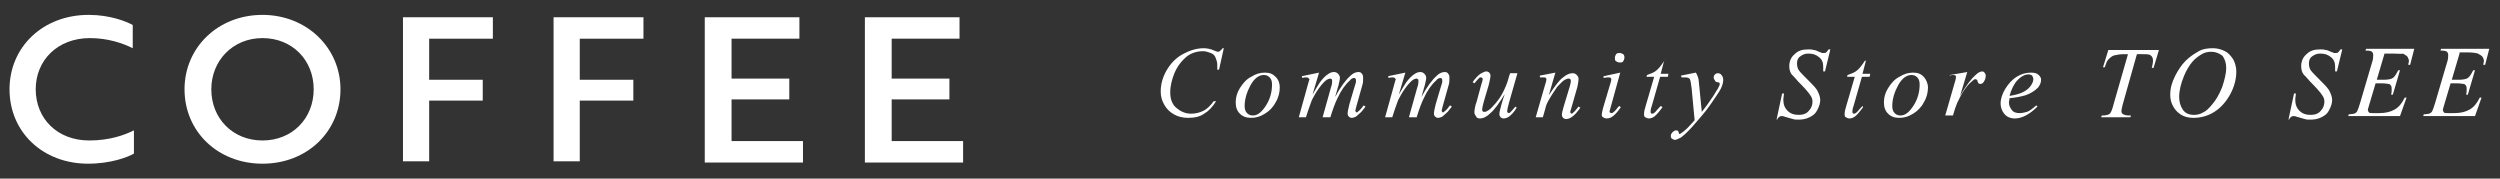
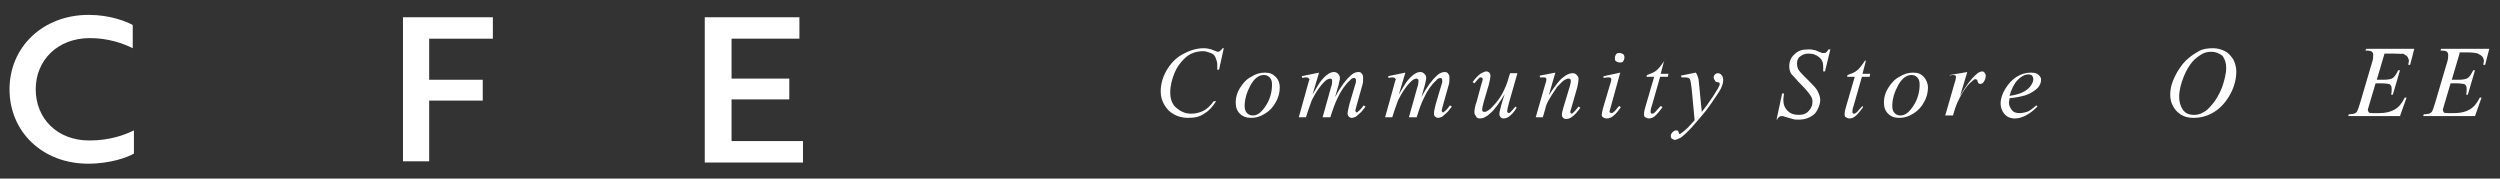
<svg xmlns="http://www.w3.org/2000/svg" version="1.1" id="レイヤー_1" x="0px" y="0px" viewBox="0 0 420 30" style="enable-background:new 0 0 420 30;" xml:space="preserve">
  <rect x="0" y="0" width="420" height="30" fill="#333333" stroke="none" />
  <style type="text/css">
	.st0{fill:#FFFFFF;}
</style>
  <g>
    <g>
      <g>
        <path class="st0" d="M22.3,8.1c-1.6-0.8-4.1-1.7-7.2-1.7C9.7,6.4,6,10.1,6,15s3.6,8.6,9,8.6c3.4,0,5.9-0.9,7.5-1.7v3.9     c-1,0.6-3.9,1.7-7.7,1.7C7.2,27.5,1.6,22.2,1.6,15c0-7.1,5.6-12.5,13.3-12.5c3.6,0,6.3,1.1,7.4,1.7V8.1z" />
-         <path class="st0" d="M44.1,2.5c7.4,0,13.1,5.5,13.1,12.5c0,7.1-5.6,12.5-13.1,12.5C36.6,27.5,31,22.1,31,15     C31,8,36.6,2.5,44.1,2.5z M44.1,23.6c5,0,8.6-3.7,8.6-8.6c0-4.9-3.6-8.6-8.6-8.6c-5,0-8.6,3.8-8.6,8.6     C35.5,19.9,39.1,23.6,44.1,23.6z" />
        <path class="st0" d="M72.1,6.5v6.9h9v3.5h-9v10.2h-4.4V2.9h15.1v3.6H72.1z" />
-         <path class="st0" d="M97.4,6.5v6.9h9v3.5h-9v10.2H93V2.9h15.1v3.6H97.4z" />
        <path class="st0" d="M118.4,27.1V2.9h15.9v3.6h-11.4v6.7h9.7v3.5h-9.7v7h12v3.6H118.4z" />
-         <path class="st0" d="M145.3,27.1V2.9h15.9v3.6h-11.4v6.7h9.7v3.5h-9.7v7h12v3.6H145.3z" />
      </g>
    </g>
    <g>
      <g>
        <path class="st0" d="M205.6,8.1l-0.8,3.6h-0.3l0-0.9c0-0.3-0.1-0.6-0.2-0.9c-0.1-0.3-0.2-0.5-0.4-0.7c-0.2-0.2-0.5-0.3-0.8-0.4     c-0.3-0.1-0.6-0.2-1-0.2c-1,0-1.9,0.3-2.6,0.8c-0.9,0.7-1.7,1.7-2.2,2.9c-0.4,1-0.7,2.1-0.7,3.2c0,1.1,0.3,2,1,2.6s1.5,1,2.5,1     c0.8,0,1.5-0.2,2.1-0.5s1.2-0.9,1.7-1.6h0.4c-0.6,1-1.3,1.7-2,2.1c-0.7,0.5-1.6,0.7-2.7,0.7c-0.9,0-1.7-0.2-2.4-0.6     c-0.7-0.4-1.2-0.9-1.6-1.6c-0.4-0.7-0.6-1.4-0.6-2.2c0-1.2,0.3-2.4,1-3.6c0.7-1.2,1.6-2.1,2.7-2.7s2.3-1,3.5-1     c0.5,0,1.2,0.1,1.8,0.4c0.3,0.1,0.5,0.2,0.6,0.2s0.2,0,0.3-0.1s0.3-0.2,0.5-0.5H205.6z" />
        <path class="st0" d="M215,14.7c0,0.8-0.2,1.7-0.7,2.5c-0.4,0.8-1.1,1.5-1.8,1.9c-0.8,0.5-1.5,0.7-2.3,0.7c-0.8,0-1.4-0.2-1.9-0.7     c-0.5-0.5-0.7-1.1-0.7-1.9c0-0.8,0.2-1.6,0.7-2.4c0.5-0.8,1.1-1.5,1.9-1.9c0.8-0.5,1.5-0.7,2.3-0.7s1.3,0.2,1.8,0.7     C214.8,13.4,215,14,215,14.7z M213.7,14.2c0-0.5-0.1-0.9-0.4-1.2c-0.3-0.3-0.6-0.4-1-0.4c-0.8,0-1.6,0.6-2.2,1.7s-1,2.3-1,3.5     c0,0.5,0.1,0.9,0.4,1.2c0.3,0.3,0.6,0.4,1,0.4c0.8,0,1.5-0.6,2.2-1.7S213.7,15.4,213.7,14.2z" />
        <path class="st0" d="M221.6,12.2l-1.1,3.7c0.5-0.9,0.9-1.5,1.2-2c0.5-0.7,1-1.2,1.5-1.5c0.3-0.2,0.6-0.3,0.9-0.3     c0.3,0,0.5,0.1,0.7,0.3c0.2,0.2,0.3,0.4,0.3,0.7c0,0.3-0.1,0.6-0.2,1.1l-0.6,2.1c0.9-1.7,1.8-2.9,2.6-3.6     c0.4-0.4,0.9-0.6,1.3-0.6c0.3,0,0.5,0.1,0.6,0.3c0.2,0.2,0.2,0.4,0.2,0.8c0,0.3,0,0.7-0.1,1l-0.9,3.2c-0.2,0.7-0.3,1.1-0.3,1.2     c0,0.1,0,0.1,0.1,0.2c0,0,0.1,0.1,0.1,0.1c0.1,0,0.2-0.1,0.3-0.2c0.3-0.2,0.6-0.6,0.9-1l0.3,0.2c-0.1,0.2-0.4,0.5-0.7,0.9     c-0.4,0.4-0.7,0.6-0.9,0.8c-0.2,0.1-0.5,0.2-0.7,0.2c-0.2,0-0.4-0.1-0.5-0.2s-0.2-0.3-0.2-0.5c0-0.3,0.1-0.8,0.3-1.6l0.8-2.7     c0.2-0.6,0.3-1,0.3-1c0-0.1,0-0.2,0-0.3c0-0.1,0-0.2-0.1-0.3c-0.1-0.1-0.1-0.1-0.2-0.1c-0.2,0-0.5,0.1-0.7,0.4     c-0.8,0.7-1.5,1.7-2.1,3c-0.4,0.8-0.8,1.9-1.2,3.2h-1.3l1.4-5c0.2-0.5,0.2-0.9,0.2-1.1c0-0.1,0-0.3-0.1-0.3s-0.1-0.1-0.2-0.1     c-0.2,0-0.4,0.1-0.6,0.2c-0.3,0.2-0.8,0.7-1.3,1.4c-0.5,0.7-0.9,1.4-1.2,2c-0.1,0.3-0.5,1.3-1,2.9h-1.2l1.5-5.4l0.2-0.7     c0-0.1,0.1-0.2,0.1-0.2c0-0.1-0.1-0.2-0.2-0.3c-0.1-0.1-0.3-0.1-0.4-0.1c-0.1,0-0.3,0-0.6,0.1l-0.1-0.3L221.6,12.2z" />
        <path class="st0" d="M236.1,12.2l-1.1,3.7c0.5-0.9,0.9-1.5,1.2-2c0.5-0.7,1-1.2,1.5-1.5c0.3-0.2,0.6-0.3,0.9-0.3     c0.3,0,0.5,0.1,0.7,0.3c0.2,0.2,0.3,0.4,0.3,0.7c0,0.3-0.1,0.6-0.2,1.1l-0.6,2.1c0.9-1.7,1.8-2.9,2.6-3.6     c0.4-0.4,0.9-0.6,1.3-0.6c0.3,0,0.5,0.1,0.6,0.3c0.2,0.2,0.2,0.4,0.2,0.8c0,0.3,0,0.7-0.1,1l-0.9,3.2c-0.2,0.7-0.3,1.1-0.3,1.2     c0,0.1,0,0.1,0.1,0.2c0,0,0.1,0.1,0.1,0.1c0.1,0,0.2-0.1,0.3-0.2c0.3-0.2,0.6-0.6,0.9-1l0.3,0.2c-0.1,0.2-0.4,0.5-0.7,0.9     c-0.4,0.4-0.7,0.6-0.9,0.8c-0.2,0.1-0.5,0.2-0.7,0.2c-0.2,0-0.4-0.1-0.5-0.2s-0.2-0.3-0.2-0.5c0-0.3,0.1-0.8,0.3-1.6l0.8-2.7     c0.2-0.6,0.3-1,0.3-1c0-0.1,0-0.2,0-0.3c0-0.1,0-0.2-0.1-0.3c-0.1-0.1-0.1-0.1-0.2-0.1c-0.2,0-0.5,0.1-0.7,0.4     c-0.8,0.7-1.5,1.7-2.1,3c-0.4,0.8-0.8,1.9-1.2,3.2h-1.3l1.4-5c0.2-0.5,0.2-0.9,0.2-1.1c0-0.1,0-0.3-0.1-0.3s-0.1-0.1-0.2-0.1     c-0.2,0-0.4,0.1-0.6,0.2c-0.3,0.2-0.8,0.7-1.3,1.4c-0.5,0.7-0.9,1.4-1.2,2c-0.1,0.3-0.5,1.3-1,2.9h-1.2l1.5-5.4l0.2-0.7     c0-0.1,0.1-0.2,0.1-0.2c0-0.1-0.1-0.2-0.2-0.3c-0.1-0.1-0.3-0.1-0.4-0.1c-0.1,0-0.3,0-0.6,0.1l-0.1-0.3L236.1,12.2z" />
        <path class="st0" d="M254.9,12.4l-1.4,4.9c-0.2,0.7-0.3,1.2-0.3,1.4c0,0.1,0,0.2,0.1,0.2s0.1,0.1,0.1,0.1c0.1,0,0.2,0,0.3-0.1     s0.4-0.4,0.9-1l0.2,0.2c-0.4,0.7-0.9,1.2-1.3,1.5c-0.3,0.2-0.6,0.3-0.9,0.3c-0.2,0-0.4-0.1-0.5-0.2c-0.1-0.1-0.2-0.3-0.2-0.5     c0-0.2,0-0.4,0.1-0.7c0.1-0.4,0.3-1.3,0.8-2.7c-0.9,1.5-1.7,2.6-2.4,3.2c-0.6,0.6-1.2,0.9-1.8,0.9c-0.3,0-0.5-0.1-0.6-0.3     s-0.3-0.4-0.3-0.7c0-0.4,0.1-1.1,0.4-1.9l0.7-2.6c0.2-0.6,0.3-1,0.3-1.1c0-0.1,0-0.1-0.1-0.2s-0.1-0.1-0.2-0.1     c-0.1,0-0.2,0-0.3,0.1s-0.4,0.4-0.8,0.9l-0.3-0.2c0.4-0.6,0.9-1.1,1.3-1.4c0.4-0.2,0.7-0.4,1-0.4c0.2,0,0.4,0.1,0.5,0.2     s0.2,0.3,0.2,0.5c0,0.3-0.1,0.8-0.3,1.6l-0.8,2.7c-0.2,0.7-0.3,1.2-0.3,1.4c0,0.1,0,0.2,0.1,0.3s0.2,0.1,0.3,0.1     c0.2,0,0.4-0.1,0.7-0.3c0.3-0.2,0.7-0.6,1.2-1.2c0.5-0.6,0.9-1.2,1.2-1.8s0.7-1.4,1-2.6l0.2-0.6H254.9z" />
        <path class="st0" d="M261.3,12.2l-1.1,3.8c1-1.5,1.8-2.6,2.4-3c0.6-0.5,1.1-0.7,1.6-0.7c0.3,0,0.5,0.1,0.7,0.3s0.3,0.4,0.3,0.7     c0,0.3-0.1,0.8-0.2,1.3l-1,3.5c-0.1,0.4-0.2,0.6-0.2,0.7c0,0.1,0,0.1,0.1,0.2s0.1,0.1,0.1,0.1c0.1,0,0.1,0,0.2-0.1     c0.3-0.2,0.6-0.6,1-1.1l0.3,0.2c-0.5,0.7-1,1.3-1.5,1.6c-0.3,0.2-0.6,0.3-0.9,0.3c-0.2,0-0.4-0.1-0.5-0.2     c-0.1-0.1-0.2-0.3-0.2-0.5c0-0.3,0.1-0.7,0.3-1.4l1-3.3c0.1-0.4,0.2-0.7,0.2-1c0-0.1,0-0.2-0.1-0.3c-0.1-0.1-0.2-0.1-0.3-0.1     c-0.2,0-0.3,0.1-0.6,0.2c-0.4,0.2-0.8,0.7-1.3,1.2c-0.4,0.6-0.9,1.3-1.4,2.2c-0.3,0.5-0.5,1-0.6,1.5l-0.4,1.4h-1.2l1.5-5.2     c0.2-0.6,0.3-1,0.3-1.1c0-0.1,0-0.2-0.1-0.3c-0.1-0.1-0.2-0.1-0.4-0.1c-0.1,0-0.2,0-0.3,0l-0.3,0l0-0.3L261.3,12.2z" />
        <path class="st0" d="M272.2,12.2l-1.6,5.8c-0.1,0.4-0.2,0.6-0.2,0.7c0,0.1,0,0.2,0.1,0.2c0.1,0.1,0.1,0.1,0.2,0.1     c0.1,0,0.2,0,0.3-0.1c0.3-0.2,0.6-0.6,1-1.1l0.3,0.2c-0.4,0.6-0.8,1.1-1.3,1.5c-0.4,0.3-0.7,0.4-1.1,0.4c-0.2,0-0.4-0.1-0.6-0.2     s-0.2-0.3-0.2-0.5c0-0.2,0.1-0.5,0.2-1l1.1-3.7c0.2-0.6,0.3-1,0.3-1.1c0-0.1,0-0.2-0.1-0.3c-0.1-0.1-0.2-0.1-0.4-0.1     c-0.1,0-0.4,0-0.8,0.1v-0.3L272.2,12.2z M272.1,8.9c0.2,0,0.4,0.1,0.6,0.2c0.2,0.2,0.2,0.4,0.2,0.6c0,0.2-0.1,0.4-0.2,0.6     s-0.4,0.2-0.6,0.2s-0.4-0.1-0.6-0.2s-0.2-0.4-0.2-0.6c0-0.2,0.1-0.4,0.2-0.6C271.7,8.9,271.9,8.9,272.1,8.9z" />
        <path class="st0" d="M279.6,10.1l-0.6,2.3h1.3l-0.1,0.5h-1.3l-1.4,4.9c-0.2,0.5-0.2,0.9-0.2,1c0,0.1,0,0.2,0.1,0.2     c0,0.1,0.1,0.1,0.2,0.1c0.1,0,0.3-0.1,0.5-0.3c0.1-0.1,0.4-0.5,0.9-1l0.3,0.2c-0.5,0.7-1,1.3-1.4,1.6c-0.3,0.2-0.6,0.3-0.9,0.3     c-0.2,0-0.4-0.1-0.6-0.2s-0.2-0.3-0.2-0.6c0-0.3,0.1-0.8,0.3-1.4l1.4-4.8h-1.3l0.1-0.3c0.6-0.2,1.1-0.4,1.5-0.7     c0.4-0.3,0.9-0.9,1.4-1.7H279.6z" />
        <path class="st0" d="M284.9,12.2c0.2,0.3,0.3,0.6,0.4,0.9s0.1,0.8,0.2,1.6l0.4,4.1c0.3-0.4,0.8-1,1.4-1.9c0.3-0.4,0.7-1,1.1-1.7     c0.3-0.4,0.4-0.8,0.5-0.9c0-0.1,0-0.2,0-0.3c0-0.1,0-0.1-0.1-0.1c0,0-0.1-0.1-0.3-0.1s-0.3-0.1-0.4-0.3c-0.1-0.1-0.2-0.3-0.2-0.5     c0-0.2,0.1-0.4,0.2-0.5s0.3-0.2,0.5-0.2c0.2,0,0.5,0.1,0.6,0.3c0.2,0.2,0.3,0.5,0.3,0.8c0,0.4-0.1,0.9-0.4,1.5s-0.9,1.4-1.7,2.6     s-1.9,2.4-3.1,3.8c-0.8,0.9-1.5,1.5-1.9,1.8c-0.4,0.2-0.8,0.4-1,0.4c-0.2,0-0.3-0.1-0.5-0.2s-0.2-0.3-0.2-0.5     c0-0.2,0.1-0.4,0.3-0.6c0.2-0.2,0.4-0.3,0.6-0.3c0.1,0,0.2,0,0.3,0.1c0,0,0.1,0.1,0.1,0.2s0.1,0.2,0.1,0.3c0,0,0.1,0,0.1,0     c0,0,0.1,0,0.2-0.1c0.3-0.2,0.7-0.5,1.1-0.9c0.5-0.5,0.9-1,1.2-1.3l-0.5-5.3c-0.1-0.9-0.2-1.4-0.3-1.6s-0.4-0.3-0.8-0.3     c-0.1,0-0.3,0-0.6,0l-0.1-0.3L284.9,12.2z" />
        <path class="st0" d="M298.5,19.9l0.9-4.2h0.3c0,0.4-0.1,0.7-0.1,1c0,0.8,0.2,1.4,0.7,1.9c0.5,0.5,1.1,0.7,1.9,0.7     c0.7,0,1.3-0.2,1.7-0.7c0.4-0.4,0.6-1,0.6-1.5c0-0.4-0.1-0.7-0.3-1c-0.3-0.5-1-1.3-2.1-2.4c-0.5-0.6-0.9-1-1.1-1.2     c-0.3-0.4-0.4-0.9-0.4-1.4c0-0.8,0.3-1.5,0.9-2c0.6-0.6,1.3-0.8,2.3-0.8c0.3,0,0.6,0,0.9,0.1c0.2,0,0.5,0.1,0.9,0.3     c0.3,0.1,0.5,0.2,0.5,0.2c0.1,0,0.2,0,0.3,0c0.2,0,0.3,0,0.4-0.1c0.1-0.1,0.3-0.3,0.4-0.5h0.3l-0.9,3.7h-0.3c0-0.3,0-0.6,0-0.8     c0-0.7-0.2-1.2-0.7-1.6s-1-0.6-1.8-0.6c-0.6,0-1,0.2-1.4,0.5s-0.5,0.7-0.5,1.2c0,0.4,0.1,0.8,0.3,1.1s0.8,0.9,1.6,1.7     s1.4,1.4,1.6,1.9c0.2,0.4,0.4,0.9,0.4,1.4c0,0.6-0.2,1.1-0.5,1.7s-0.7,0.9-1.3,1.2s-1.2,0.4-1.9,0.4c-0.3,0-0.6,0-0.9-0.1     c-0.3-0.1-0.7-0.2-1.4-0.4c-0.2-0.1-0.4-0.1-0.5-0.1c-0.3,0-0.6,0.2-0.8,0.7H298.5z" />
        <path class="st0" d="M313.5,10.1l-0.6,2.3h1.3l-0.1,0.5h-1.3l-1.4,4.9c-0.2,0.5-0.2,0.9-0.2,1c0,0.1,0,0.2,0.1,0.2     c0,0.1,0.1,0.1,0.2,0.1c0.1,0,0.3-0.1,0.5-0.3c0.1-0.1,0.4-0.5,0.9-1L313,18c-0.5,0.7-1,1.3-1.4,1.6c-0.3,0.2-0.6,0.3-0.9,0.3     c-0.2,0-0.4-0.1-0.6-0.2s-0.2-0.3-0.2-0.6c0-0.3,0.1-0.8,0.3-1.4l1.4-4.8h-1.3l0.1-0.3c0.6-0.2,1.1-0.4,1.5-0.7     c0.4-0.3,0.9-0.9,1.4-1.7H313.5z" />
        <path class="st0" d="M323.9,14.7c0,0.8-0.2,1.7-0.7,2.5c-0.4,0.8-1.1,1.5-1.8,1.9c-0.8,0.5-1.5,0.7-2.3,0.7     c-0.8,0-1.4-0.2-1.9-0.7c-0.5-0.5-0.7-1.1-0.7-1.9c0-0.8,0.2-1.6,0.7-2.4c0.5-0.8,1.1-1.5,1.9-1.9c0.8-0.5,1.5-0.7,2.3-0.7     s1.3,0.2,1.8,0.7C323.6,13.4,323.9,14,323.9,14.7z M322.5,14.2c0-0.5-0.1-0.9-0.4-1.2c-0.3-0.3-0.6-0.4-1-0.4     c-0.8,0-1.6,0.6-2.2,1.7s-1,2.3-1,3.5c0,0.5,0.1,0.9,0.4,1.2c0.3,0.3,0.6,0.4,1,0.4c0.8,0,1.5-0.6,2.2-1.7S322.5,15.4,322.5,14.2     z" />
        <path class="st0" d="M327.6,12.6l2.9-0.5l-1.2,4c1-1.7,1.8-2.8,2.6-3.5c0.4-0.4,0.8-0.6,1.1-0.6c0.2,0,0.3,0.1,0.4,0.2     c0.1,0.1,0.2,0.3,0.2,0.5c0,0.4-0.1,0.7-0.3,1c-0.1,0.2-0.3,0.4-0.6,0.4c-0.1,0-0.2,0-0.3-0.1c-0.1-0.1-0.1-0.2-0.2-0.4     c0-0.1,0-0.2-0.1-0.2c0,0-0.1-0.1-0.2-0.1c-0.1,0-0.2,0-0.3,0.1c-0.1,0.1-0.4,0.3-0.7,0.6c-0.5,0.5-1,1.2-1.5,2.1     c-0.2,0.4-0.4,0.8-0.6,1.2c-0.2,0.6-0.4,1-0.4,1.1l-0.3,1h-1.3l1.5-5.2c0.2-0.6,0.3-1,0.3-1.3c0-0.1,0-0.2-0.1-0.2     c-0.1-0.1-0.3-0.1-0.4-0.1c-0.1,0-0.3,0-0.6,0.1L327.6,12.6z" />
        <path class="st0" d="M337.6,16.5c0,0.3-0.1,0.5-0.1,0.7c0,0.5,0.2,0.9,0.5,1.3s0.8,0.5,1.3,0.5c0.4,0,0.8-0.1,1.2-0.2     s0.9-0.5,1.6-1.1l0.2,0.2c-1.3,1.3-2.6,2-3.8,2c-0.8,0-1.4-0.3-1.8-0.8c-0.4-0.5-0.6-1.1-0.6-1.7c0-0.8,0.3-1.7,0.8-2.5     s1.1-1.5,1.9-2c0.8-0.5,1.6-0.7,2.4-0.7c0.6,0,1,0.1,1.3,0.4s0.4,0.5,0.4,0.8c0,0.5-0.2,0.9-0.5,1.3c-0.5,0.5-1.2,1-2.1,1.3     C339.6,16.2,338.7,16.4,337.6,16.5z M337.6,16.1c0.8-0.1,1.5-0.3,2-0.5c0.7-0.3,1.2-0.7,1.5-1.1c0.3-0.4,0.5-0.8,0.5-1.2     c0-0.2-0.1-0.4-0.2-0.6c-0.1-0.1-0.4-0.2-0.6-0.2c-0.6,0-1.2,0.3-1.8,0.9S337.9,15,337.6,16.1z" />
-         <path class="st0" d="M354.2,8.4h8.5l-0.9,3h-0.3c0.1-0.4,0.2-0.8,0.2-1.2c0-0.4-0.1-0.7-0.4-0.9c-0.2-0.2-0.7-0.2-1.5-0.2H359     l-2.2,7.8c-0.3,1-0.4,1.6-0.4,1.8c0,0.2,0.1,0.4,0.3,0.5c0.2,0.1,0.5,0.2,0.9,0.2h0.4l-0.1,0.3h-4.9l0.1-0.3h0.2     c0.4,0,0.8-0.1,1-0.2c0.2-0.1,0.3-0.3,0.4-0.5s0.3-0.8,0.5-1.6l2.3-8h-0.7c-0.6,0-1.2,0.1-1.6,0.2s-0.7,0.4-1,0.7     s-0.4,0.8-0.6,1.3h-0.3L354.2,8.4z" />
        <path class="st0" d="M371.8,8.1c0.7,0,1.4,0.2,2,0.5c0.6,0.3,1,0.8,1.4,1.4c0.3,0.6,0.5,1.3,0.5,2c0,1.2-0.3,2.5-1,3.8     s-1.6,2.3-2.7,3c-1.1,0.7-2.3,1-3.5,1c-0.9,0-1.6-0.2-2.2-0.6c-0.6-0.4-1-0.9-1.3-1.5s-0.4-1.2-0.4-1.8c0-1.1,0.3-2.1,0.8-3.1     c0.5-1,1.1-1.9,1.8-2.6c0.7-0.7,1.5-1.2,2.2-1.6S370.9,8.1,371.8,8.1z M371.5,8.7c-0.6,0-1.1,0.1-1.6,0.4     c-0.5,0.3-1.1,0.7-1.6,1.3c-0.5,0.6-1,1.4-1.4,2.4c-0.5,1.2-0.8,2.4-0.8,3.5c0,0.8,0.2,1.5,0.6,2.1c0.4,0.6,1,0.9,1.9,0.9     c0.5,0,1-0.1,1.5-0.4c0.5-0.2,1-0.7,1.5-1.3c0.7-0.8,1.2-1.7,1.7-2.9c0.4-1.2,0.7-2.3,0.7-3.3c0-0.8-0.2-1.4-0.6-2     C372.9,9,372.3,8.7,371.5,8.7z" />
-         <path class="st0" d="M384.5,19.9l0.9-4.2h0.3c0,0.4-0.1,0.7-0.1,1c0,0.8,0.2,1.4,0.7,1.9c0.5,0.5,1.1,0.7,1.9,0.7     c0.7,0,1.3-0.2,1.7-0.7c0.4-0.4,0.6-1,0.6-1.5c0-0.4-0.1-0.7-0.3-1c-0.3-0.5-1-1.3-2.1-2.4c-0.5-0.6-0.9-1-1.1-1.2     c-0.3-0.4-0.4-0.9-0.4-1.4c0-0.8,0.3-1.5,0.9-2c0.6-0.6,1.3-0.8,2.3-0.8c0.3,0,0.6,0,0.9,0.1c0.2,0,0.5,0.1,0.9,0.3     c0.3,0.1,0.5,0.2,0.5,0.2c0.1,0,0.2,0,0.3,0c0.2,0,0.3,0,0.4-0.1c0.1-0.1,0.3-0.3,0.4-0.5h0.3l-0.9,3.7h-0.3c0-0.3,0-0.6,0-0.8     c0-0.7-0.2-1.2-0.7-1.6s-1-0.6-1.8-0.6c-0.6,0-1,0.2-1.4,0.5s-0.5,0.7-0.5,1.2c0,0.4,0.1,0.8,0.3,1.1s0.8,0.9,1.6,1.7     s1.4,1.4,1.6,1.9c0.2,0.4,0.4,0.9,0.4,1.4c0,0.6-0.2,1.1-0.5,1.7s-0.7,0.9-1.3,1.2s-1.2,0.4-1.9,0.4c-0.3,0-0.6,0-0.9-0.1     c-0.3-0.1-0.7-0.2-1.4-0.4c-0.2-0.1-0.4-0.1-0.5-0.1c-0.3,0-0.6,0.2-0.8,0.7H384.5z" />
        <path class="st0" d="M400.6,9l-1.3,4.4h1.1c0.8,0,1.3-0.1,1.6-0.3s0.6-0.7,0.9-1.3h0.3l-1.2,4.1h-0.3c0.1-0.3,0.1-0.6,0.1-0.9     c0-0.2,0-0.4-0.1-0.6c-0.1-0.1-0.2-0.3-0.4-0.3s-0.5-0.1-1.1-0.1h-1.1l-1.1,3.7c-0.1,0.4-0.2,0.6-0.2,0.8c0,0.1,0.1,0.3,0.2,0.4     c0.1,0.1,0.3,0.1,0.7,0.1h1c1.1,0,1.9-0.2,2.6-0.6c0.7-0.4,1.2-1,1.7-2h0.3l-1.1,3.1h-8.7l0.1-0.3c0.4,0,0.7-0.1,0.9-0.1     c0.2-0.1,0.4-0.2,0.5-0.4c0.1-0.2,0.3-0.7,0.5-1.4l2-6.8c0.2-0.5,0.2-1,0.2-1.3c0-0.2-0.1-0.4-0.2-0.5s-0.4-0.2-0.9-0.2h-0.2     l0.1-0.3h8.1l-0.7,2.7h-0.3c0-0.3,0.1-0.5,0.1-0.6c0-0.3-0.1-0.5-0.2-0.7c-0.2-0.3-0.5-0.4-0.8-0.6C403.6,9.1,403,9,402,9H400.6z     " />
        <path class="st0" d="M413.2,9l-1.3,4.4h1.1c0.8,0,1.3-0.1,1.6-0.3s0.6-0.7,0.9-1.3h0.3l-1.2,4.1h-0.3c0.1-0.3,0.1-0.6,0.1-0.9     c0-0.2,0-0.4-0.1-0.6c-0.1-0.1-0.2-0.3-0.4-0.3s-0.5-0.1-1.1-0.1h-1.1l-1.1,3.7c-0.1,0.4-0.2,0.6-0.2,0.8c0,0.1,0.1,0.3,0.2,0.4     c0.1,0.1,0.3,0.1,0.7,0.1h1c1.1,0,1.9-0.2,2.6-0.6c0.7-0.4,1.2-1,1.7-2h0.3l-1.1,3.1h-8.7l0.1-0.3c0.4,0,0.7-0.1,0.9-0.1     c0.2-0.1,0.4-0.2,0.5-0.4c0.1-0.2,0.3-0.7,0.5-1.4l2-6.8c0.2-0.5,0.2-1,0.2-1.3c0-0.2-0.1-0.4-0.2-0.5s-0.4-0.2-0.9-0.2h-0.2     l0.1-0.3h8.1l-0.7,2.7h-0.3c0-0.3,0.1-0.5,0.1-0.6c0-0.3-0.1-0.5-0.2-0.7c-0.2-0.3-0.5-0.4-0.8-0.6c-0.3-0.1-0.9-0.2-1.8-0.2     H413.2z" />
      </g>
    </g>
  </g>
</svg>